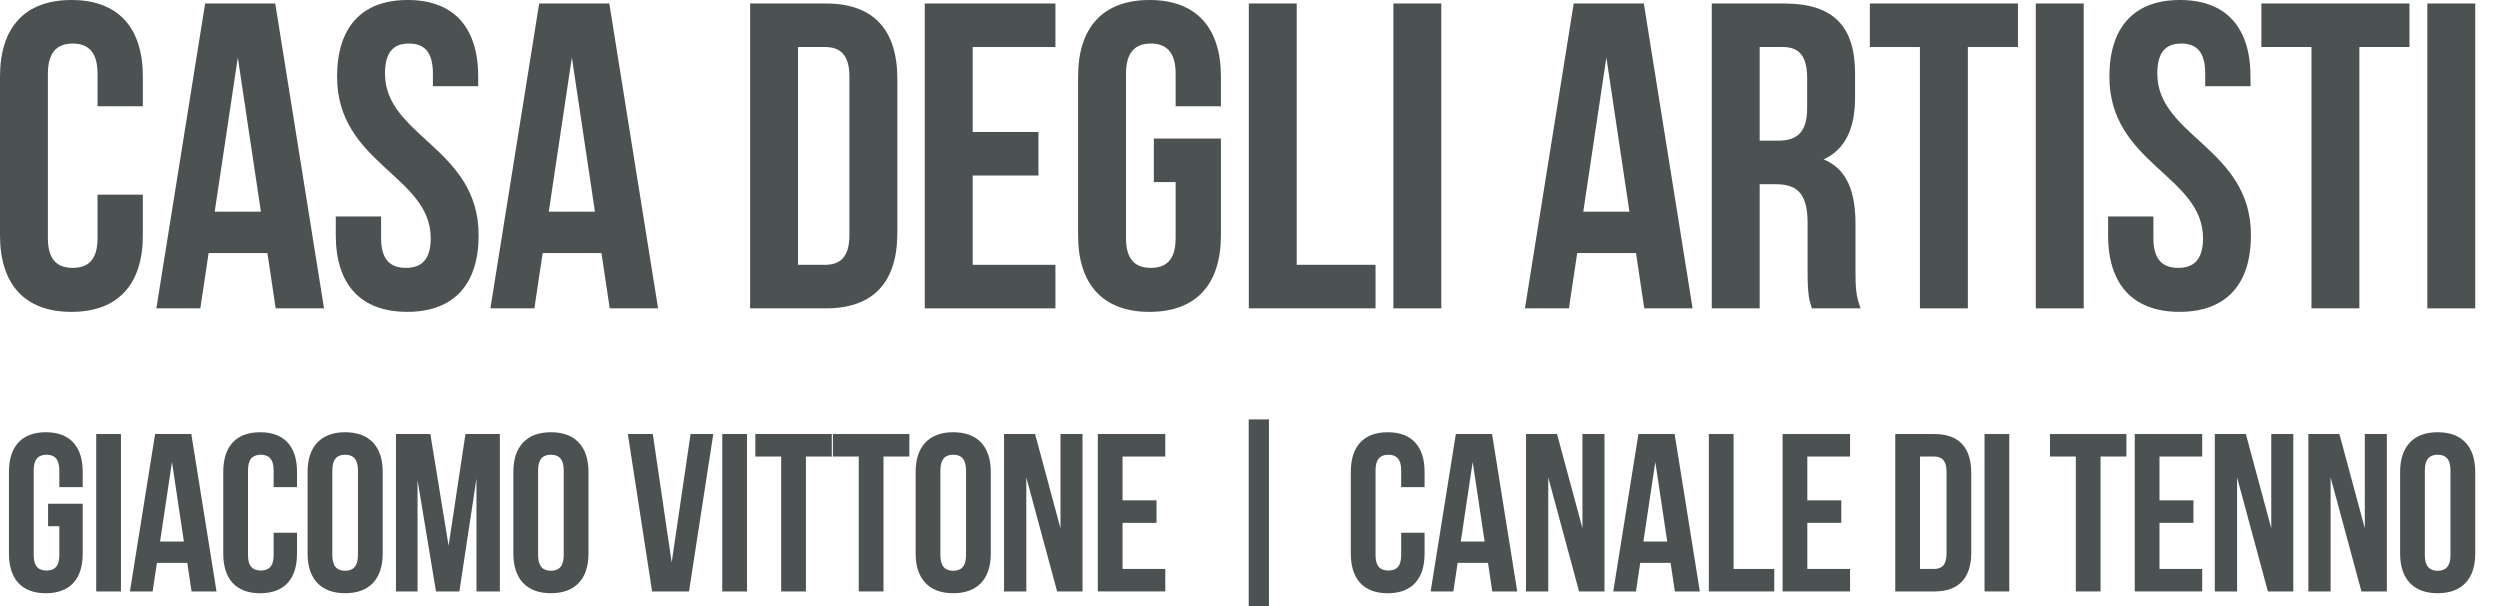
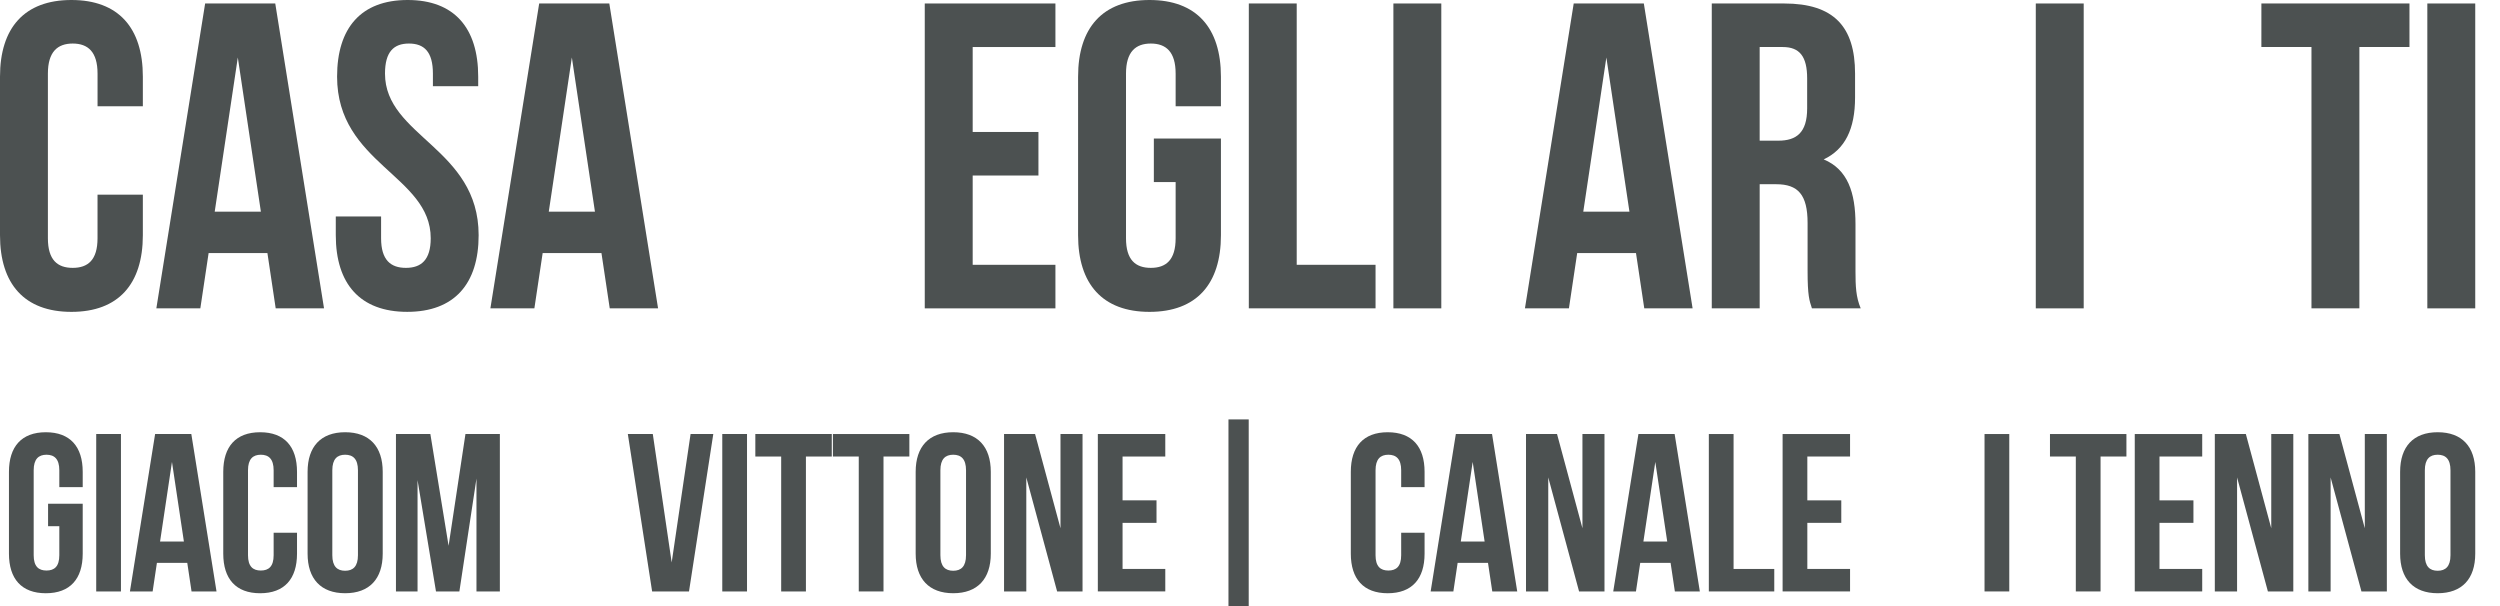
<svg xmlns="http://www.w3.org/2000/svg" version="1.1" id="Livello_1" x="0px" y="0px" width="165px" height="40px" viewBox="0 0 165 40" enable-background="new 0 0 165 40" xml:space="preserve">
  <g>
    <g>
      <path fill="#4C5151" d="M9.428,12.85v2.674c0,3.219-1.609,5.059-4.714,5.059S0,18.742,0,15.522V5.059C0,1.84,1.609,0,4.714,0    s4.714,1.84,4.714,5.059v1.955h-2.99V4.858c0-1.437-0.633-1.984-1.638-1.984S3.161,3.421,3.161,4.858v10.866    c0,1.437,0.633,1.955,1.638,1.955s1.638-0.518,1.638-1.955V12.85H9.428z" />
      <path fill="#4C5151" d="M21.386,20.352h-3.19l-0.547-3.651h-3.88l-0.547,3.651h-2.903L13.539,0.23h4.628L21.386,20.352z     M14.171,13.97h3.047L15.696,3.794L14.171,13.97z" />
      <path fill="#4C5151" d="M26.905,0c3.075,0,4.656,1.84,4.656,5.059v0.632h-2.989V4.858c0-1.437-0.575-1.984-1.581-1.984    S25.41,3.42,25.41,4.858c0,4.14,6.18,4.916,6.18,10.665c0,3.219-1.61,5.059-4.714,5.059s-4.714-1.84-4.714-5.059v-1.236h2.99    v1.437c0,1.437,0.632,1.955,1.638,1.955s1.638-0.518,1.638-1.955c0-4.14-6.18-4.916-6.18-10.665C22.248,1.84,23.83,0,26.905,0z" />
      <path fill="#4C5151" d="M43.433,20.352h-3.19l-0.547-3.651h-3.88l-0.547,3.651h-2.903L35.586,0.23h4.628L43.433,20.352z     M36.219,13.97h3.047L37.743,3.794L36.219,13.97z" />
-       <path fill="#4C5151" d="M49.508,0.23h5.002c3.161,0,4.714,1.753,4.714,4.973v10.176c0,3.219-1.552,4.973-4.714,4.973h-5.002    C49.508,20.352,49.508,0.23,49.508,0.23z M52.67,3.104v14.373h1.782c1.006,0,1.609-0.518,1.609-1.955V5.059    c0-1.437-0.604-1.955-1.609-1.955H52.67z" />
      <path fill="#4C5151" d="M64.197,8.71h4.34v2.874h-4.34v5.893h5.461v2.875h-8.624V0.23h8.624v2.874h-5.461V8.71z" />
      <path fill="#4C5151" d="M76.155,9.142h4.427v6.382c0,3.219-1.609,5.059-4.714,5.059s-4.714-1.84-4.714-5.059V5.059    C71.153,1.84,72.763,0,75.867,0s4.714,1.84,4.714,5.059v1.955h-2.989V4.858c0-1.437-0.633-1.984-1.638-1.984    s-1.638,0.546-1.638,1.984v10.866c0,1.437,0.633,1.955,1.638,1.955s1.638-0.518,1.638-1.955v-3.708h-1.438V9.142z" />
      <path fill="#4C5151" d="M82.421,0.23h3.162v17.247h5.203v2.875h-8.364V0.23H82.421z" />
      <path fill="#4C5151" d="M91.964,0.23h3.162v20.122h-3.162V0.23z" />
      <path fill="#4C5151" d="M111.712,20.352h-3.19l-0.547-3.651h-3.88l-0.546,3.651h-2.903l3.219-20.122h4.628L111.712,20.352z     M104.496,13.97h3.047l-1.523-10.176L104.496,13.97z" />
      <path fill="#4C5151" d="M119.588,20.352c-0.172-0.518-0.287-0.833-0.287-2.472v-3.162c0-1.869-0.632-2.559-2.069-2.559h-1.093    v8.192h-3.162V0.23h4.772c3.276,0,4.685,1.523,4.685,4.627v1.581c0,2.07-0.661,3.421-2.07,4.082    c1.581,0.661,2.098,2.185,2.098,4.283v3.104c0,0.977,0.029,1.696,0.344,2.443h-3.218V20.352z M116.138,3.104v6.18h1.236    c1.179,0,1.898-0.518,1.898-2.127V5.174c0-1.437-0.489-2.07-1.609-2.07H116.138z" />
-       <path fill="#4C5151" d="M123.411,0.23h9.773v2.874h-3.306v17.248h-3.162V3.104h-3.306V0.23z" />
      <path fill="#4C5151" d="M134.362,0.23h3.162v20.122h-3.162V0.23z" />
-       <path fill="#4C5151" d="M143.877,0c3.075,0,4.656,1.84,4.656,5.059v0.632h-2.989V4.858c0-1.437-0.575-1.984-1.581-1.984    c-1.006,0-1.581,0.546-1.581,1.984c0,4.14,6.18,4.916,6.18,10.665c0,3.219-1.61,5.059-4.714,5.059s-4.714-1.84-4.714-5.059v-1.236    h2.99v1.437c0,1.437,0.632,1.955,1.638,1.955c1.006,0,1.638-0.518,1.638-1.955c0-4.14-6.18-4.916-6.18-10.665    C139.221,1.84,140.801,0,143.877,0z" />
      <path fill="#4C5151" d="M149.252,0.23h9.773v2.874h-3.306v17.248h-3.162V3.104h-3.306L149.252,0.23L149.252,0.23z" />
      <path fill="#4C5151" d="M160.204,0.23h3.162v20.122h-3.162V0.23z" />
    </g>
    <g>
      <path fill="#4C5151" d="M3.173,33.247h2.286v3.295c0,1.663-0.831,2.612-2.434,2.612s-2.434-0.95-2.434-2.612V31.14    c0-1.662,0.832-2.612,2.434-2.612c1.603,0,2.434,0.95,2.434,2.612v1.009H3.915v-1.113c0-0.742-0.327-1.024-0.846-1.024    s-0.846,0.282-0.846,1.024v5.61c0,0.742,0.327,1.009,0.846,1.009s0.846-0.267,0.846-1.009v-1.915H3.173V33.247z" />
      <path fill="#4C5151" d="M6.35,28.646h1.633v10.389H6.35V28.646z" />
      <path fill="#4C5151" d="M14.29,39.035h-1.648L12.36,37.15h-2.004l-0.282,1.885H8.575l1.662-10.389h2.39L14.29,39.035z     M10.564,35.741h1.573l-0.787-5.254L10.564,35.741z" />
      <path fill="#4C5151" d="M19.603,35.162v1.38c0,1.663-0.831,2.612-2.434,2.612s-2.434-0.95-2.434-2.612V31.14    c0-1.662,0.832-2.612,2.434-2.612c1.603,0,2.434,0.95,2.434,2.612v1.009H18.06v-1.113c0-0.742-0.327-1.024-0.846-1.024    s-0.846,0.282-0.846,1.024v5.61c0,0.742,0.327,1.009,0.846,1.009s0.846-0.267,0.846-1.009v-1.484    C18.06,35.162,19.603,35.162,19.603,35.162z" />
      <path fill="#4C5151" d="M20.301,31.139c0-1.662,0.876-2.612,2.479-2.612s2.479,0.95,2.479,2.612v5.402    c0,1.663-0.875,2.612-2.479,2.612c-1.603,0-2.479-0.95-2.479-2.612V31.139z M21.933,36.646c0,0.742,0.327,1.024,0.846,1.024    c0.519,0,0.846-0.282,0.846-1.024v-5.61c0-0.742-0.327-1.024-0.846-1.024c-0.519,0-0.846,0.282-0.846,1.024V36.646z" />
      <path fill="#4C5151" d="M29.607,36.022l1.113-7.376h2.271v10.389h-1.544v-7.451l-1.128,7.451h-1.544l-1.217-7.347v7.347h-1.425    V28.646h2.271L29.607,36.022z" />
-       <path fill="#4C5151" d="M33.881,31.139c0-1.662,0.876-2.612,2.479-2.612s2.479,0.95,2.479,2.612v5.402    c0,1.663-0.875,2.612-2.479,2.612c-1.603,0-2.479-0.95-2.479-2.612V31.139z M35.514,36.646c0,0.742,0.327,1.024,0.846,1.024    s0.846-0.282,0.846-1.024v-5.61c0-0.742-0.327-1.024-0.846-1.024s-0.846,0.282-0.846,1.024V36.646z" />
      <path fill="#4C5151" d="M44.331,37.121l1.247-8.475h1.499l-1.603,10.389H43.04l-1.603-10.389h1.648L44.331,37.121z" />
      <path fill="#4C5151" d="M47.67,28.646h1.633v10.389H47.67V28.646z" />
      <path fill="#4C5151" d="M49.852,28.646h5.046v1.484h-1.707v8.905h-1.633V30.13h-1.706V28.646z" />
      <path fill="#4C5151" d="M54.972,28.646h5.046v1.484h-1.707v8.905h-1.633V30.13h-1.706V28.646z" />
      <path fill="#4C5151" d="M60.434,31.139c0-1.662,0.876-2.612,2.479-2.612s2.479,0.95,2.479,2.612v5.402    c0,1.663-0.875,2.612-2.479,2.612c-1.603,0-2.479-0.95-2.479-2.612V31.139z M62.066,36.646c0,0.742,0.327,1.024,0.846,1.024    s0.846-0.282,0.846-1.024v-5.61c0-0.742-0.327-1.024-0.846-1.024s-0.846,0.282-0.846,1.024V36.646z" />
      <path fill="#4C5151" d="M67.736,31.511v7.525h-1.469v-10.39h2.048l1.677,6.219v-6.219h1.455v10.389H69.77L67.736,31.511z" />
      <path fill="#4C5151" d="M74.089,33.024h2.241v1.484h-2.241v3.042h2.82v1.484h-4.452V28.646h4.452v1.484h-2.82V33.024z" />
-       <path fill="#4C5151" d="M82.415,27.681h1.336V40h-1.336V27.681z" />
+       <path fill="#4C5151" d="M82.415,27.681V40h-1.336V27.681z" />
      <path fill="#4C5151" d="M94.022,35.162v1.38c0,1.663-0.831,2.612-2.434,2.612s-2.434-0.95-2.434-2.612V31.14    c0-1.662,0.832-2.612,2.434-2.612c1.603,0,2.434,0.95,2.434,2.612v1.009h-1.544v-1.113c0-0.742-0.327-1.024-0.846-1.024    s-0.846,0.282-0.846,1.024v5.61c0,0.742,0.327,1.009,0.846,1.009s0.846-0.267,0.846-1.009v-1.484    C92.478,35.162,94.022,35.162,94.022,35.162z" />
      <path fill="#4C5151" d="M100.137,39.035H98.49l-0.282-1.885h-2.004l-0.282,1.885h-1.499l1.662-10.389h2.39L100.137,39.035z     M96.412,35.741h1.573l-0.787-5.254L96.412,35.741z" />
      <path fill="#4C5151" d="M102.185,31.511v7.525h-1.469v-10.39h2.048l1.677,6.219v-6.219h1.455v10.389h-1.677L102.185,31.511z" />
      <path fill="#4C5151" d="M112.189,39.035h-1.648l-0.282-1.885h-2.004l-0.282,1.885h-1.499l1.662-10.389h2.39L112.189,39.035z     M108.464,35.741h1.573l-0.787-5.254L108.464,35.741z" />
      <path fill="#4C5151" d="M112.783,28.646h1.633v8.905h2.686v1.484h-4.319V28.646z" />
      <path fill="#4C5151" d="M119.284,33.024h2.241v1.484h-2.241v3.042h2.82v1.484h-4.452V28.646h4.452v1.484h-2.82V33.024z" />
-       <path fill="#4C5151" d="M125.087,28.646h2.582c1.633,0,2.434,0.905,2.434,2.567v5.254c0,1.662-0.802,2.568-2.434,2.568h-2.582    V28.646z M126.72,30.13v7.421h0.92c0.52,0,0.832-0.267,0.832-1.009V31.14c0-0.742-0.312-1.009-0.832-1.009L126.72,30.13    L126.72,30.13z" />
      <path fill="#4C5151" d="M130.979,28.646h1.633v10.389h-1.633V28.646z" />
      <path fill="#4C5151" d="M135.298,28.646h5.046v1.484h-1.707v8.905h-1.633V30.13h-1.706L135.298,28.646L135.298,28.646z" />
      <path fill="#4C5151" d="M142.526,33.024h2.241v1.484h-2.241v3.042h2.82v1.484h-4.452V28.646h4.452v1.484h-2.82V33.024z" />
      <path fill="#4C5151" d="M147.647,31.511v7.525h-1.469v-10.39h2.048l1.677,6.219v-6.219h1.455v10.389h-1.677L147.647,31.511z" />
      <path fill="#4C5151" d="M153.821,31.511v7.525h-1.469v-10.39h2.048l1.677,6.219v-6.219h1.455v10.389h-1.677L153.821,31.511z" />
      <path fill="#4C5151" d="M158.408,31.139c0-1.662,0.876-2.612,2.479-2.612s2.479,0.95,2.479,2.612v5.402    c0,1.663-0.875,2.612-2.479,2.612c-1.603,0-2.479-0.95-2.479-2.612V31.139z M160.04,36.646c0,0.742,0.327,1.024,0.846,1.024    s0.846-0.282,0.846-1.024v-5.61c0-0.742-0.327-1.024-0.846-1.024s-0.846,0.282-0.846,1.024V36.646z" />
    </g>
  </g>
</svg>